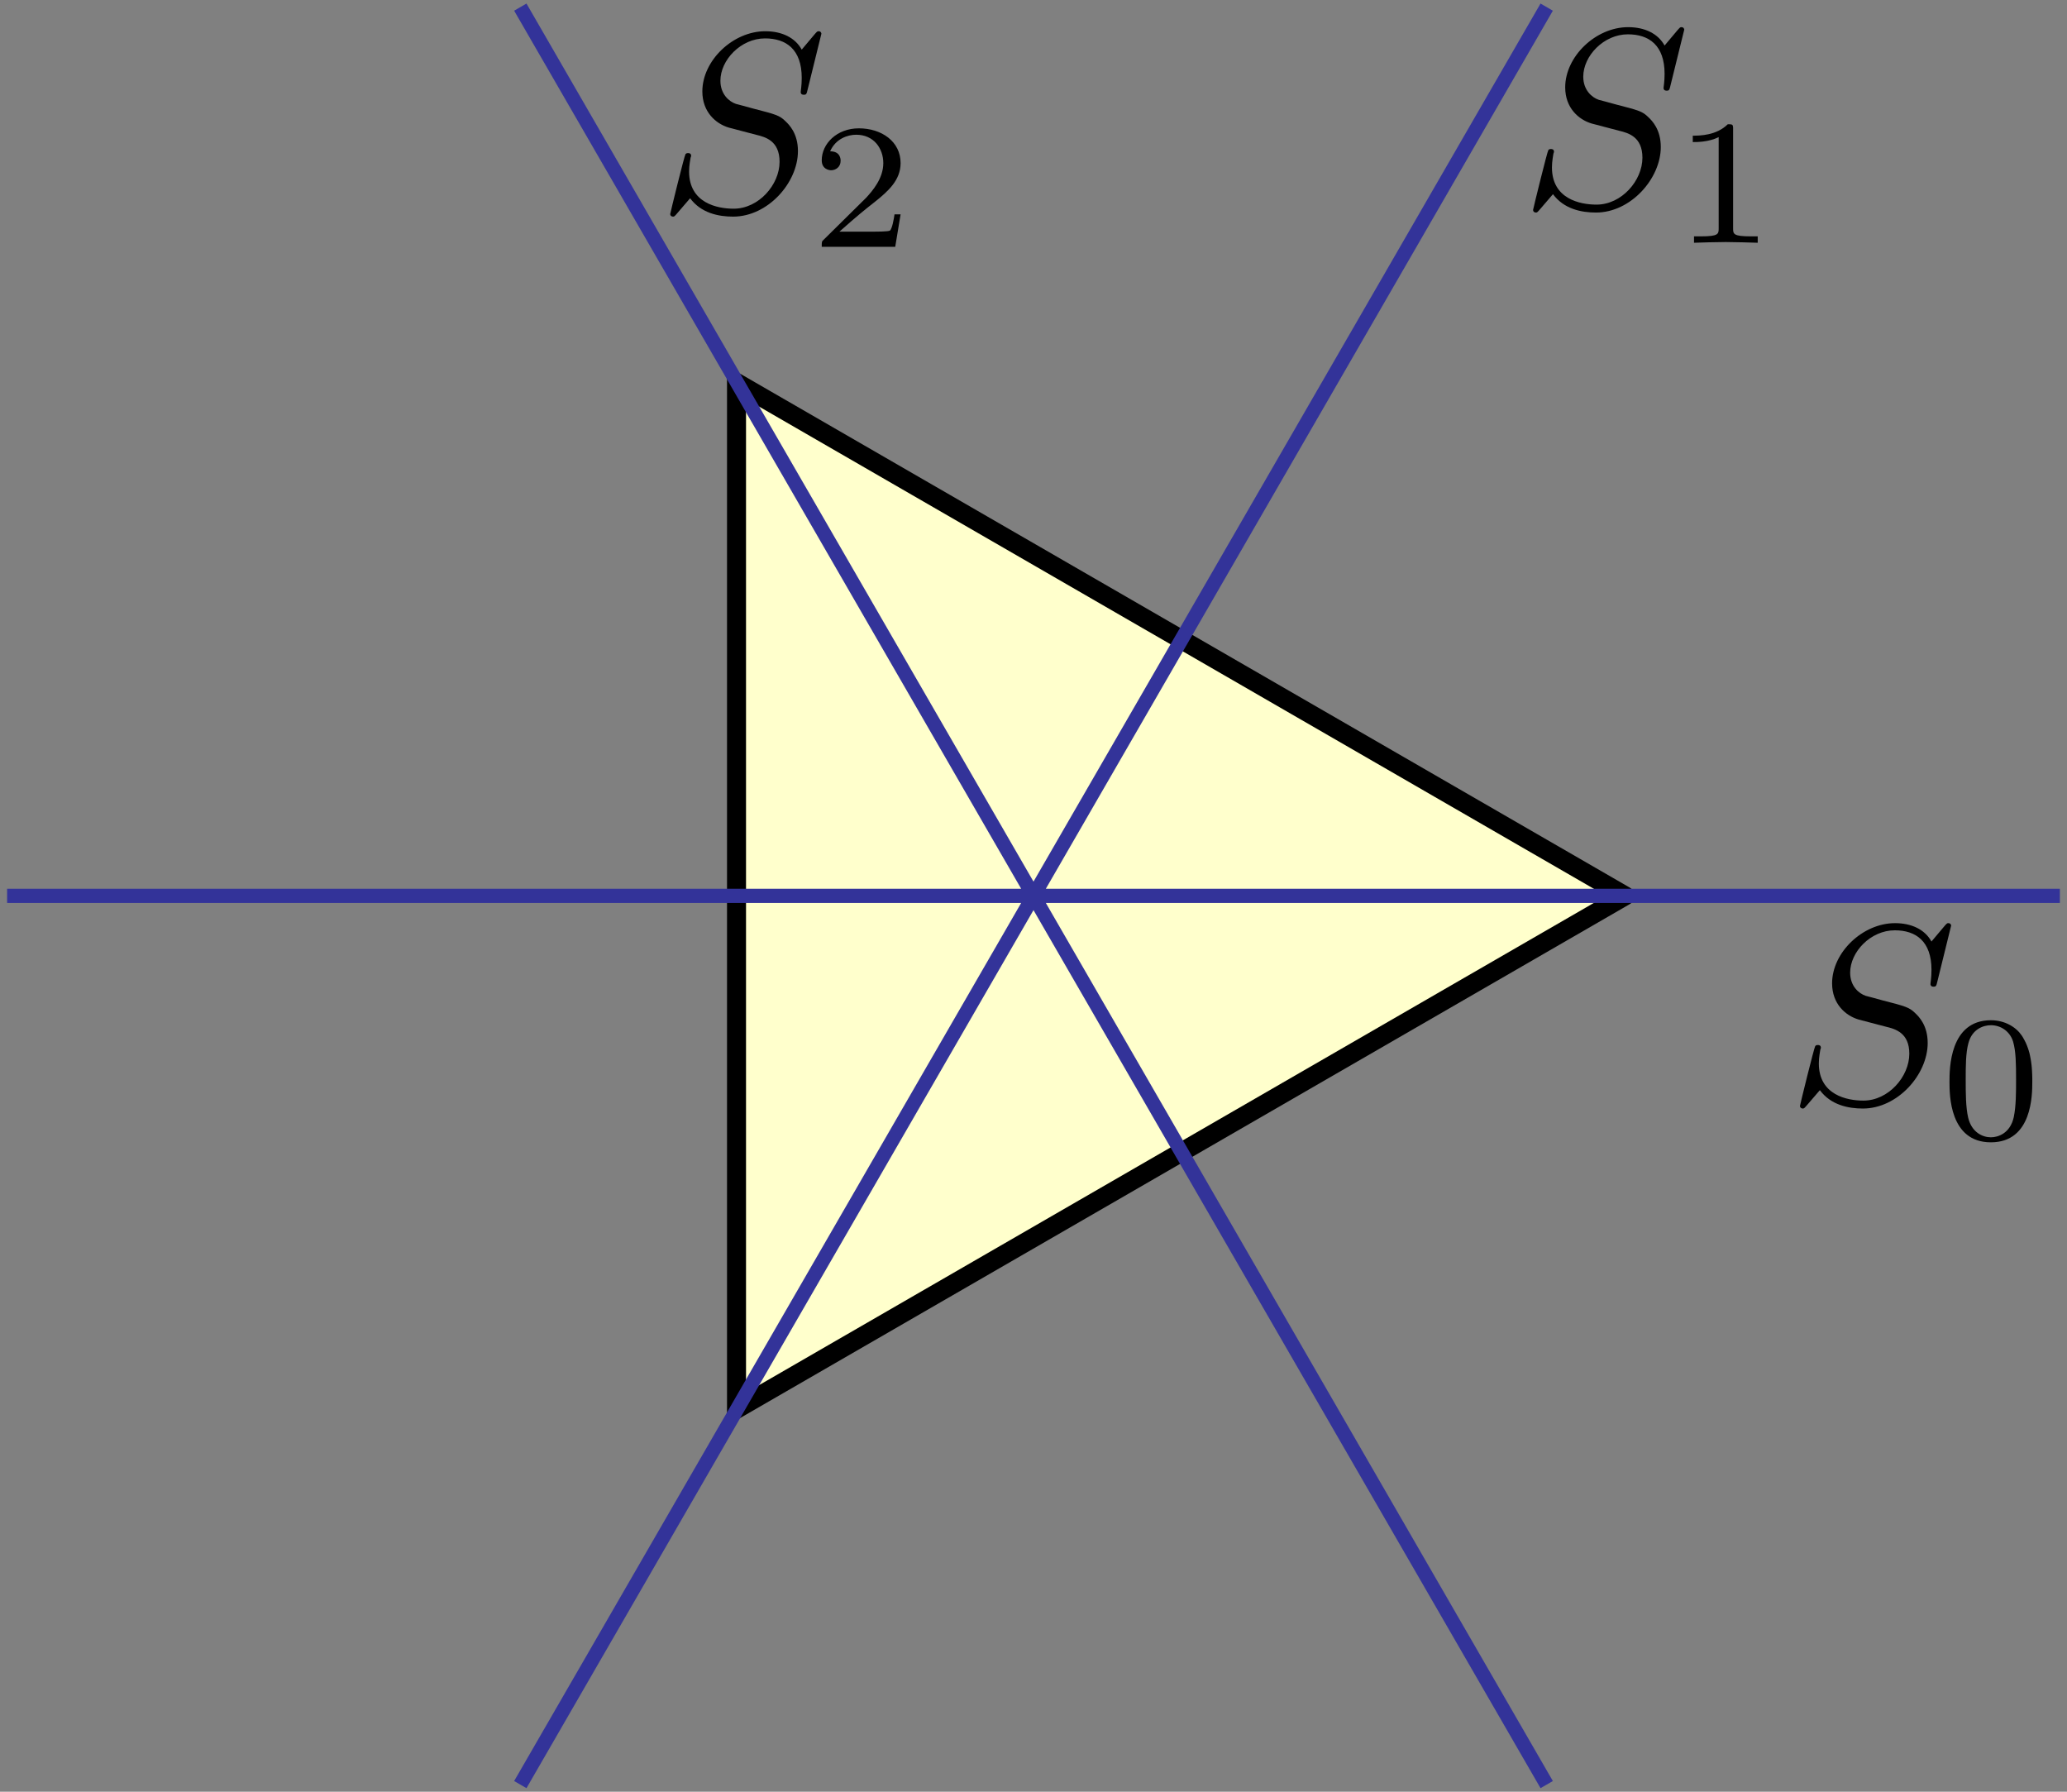
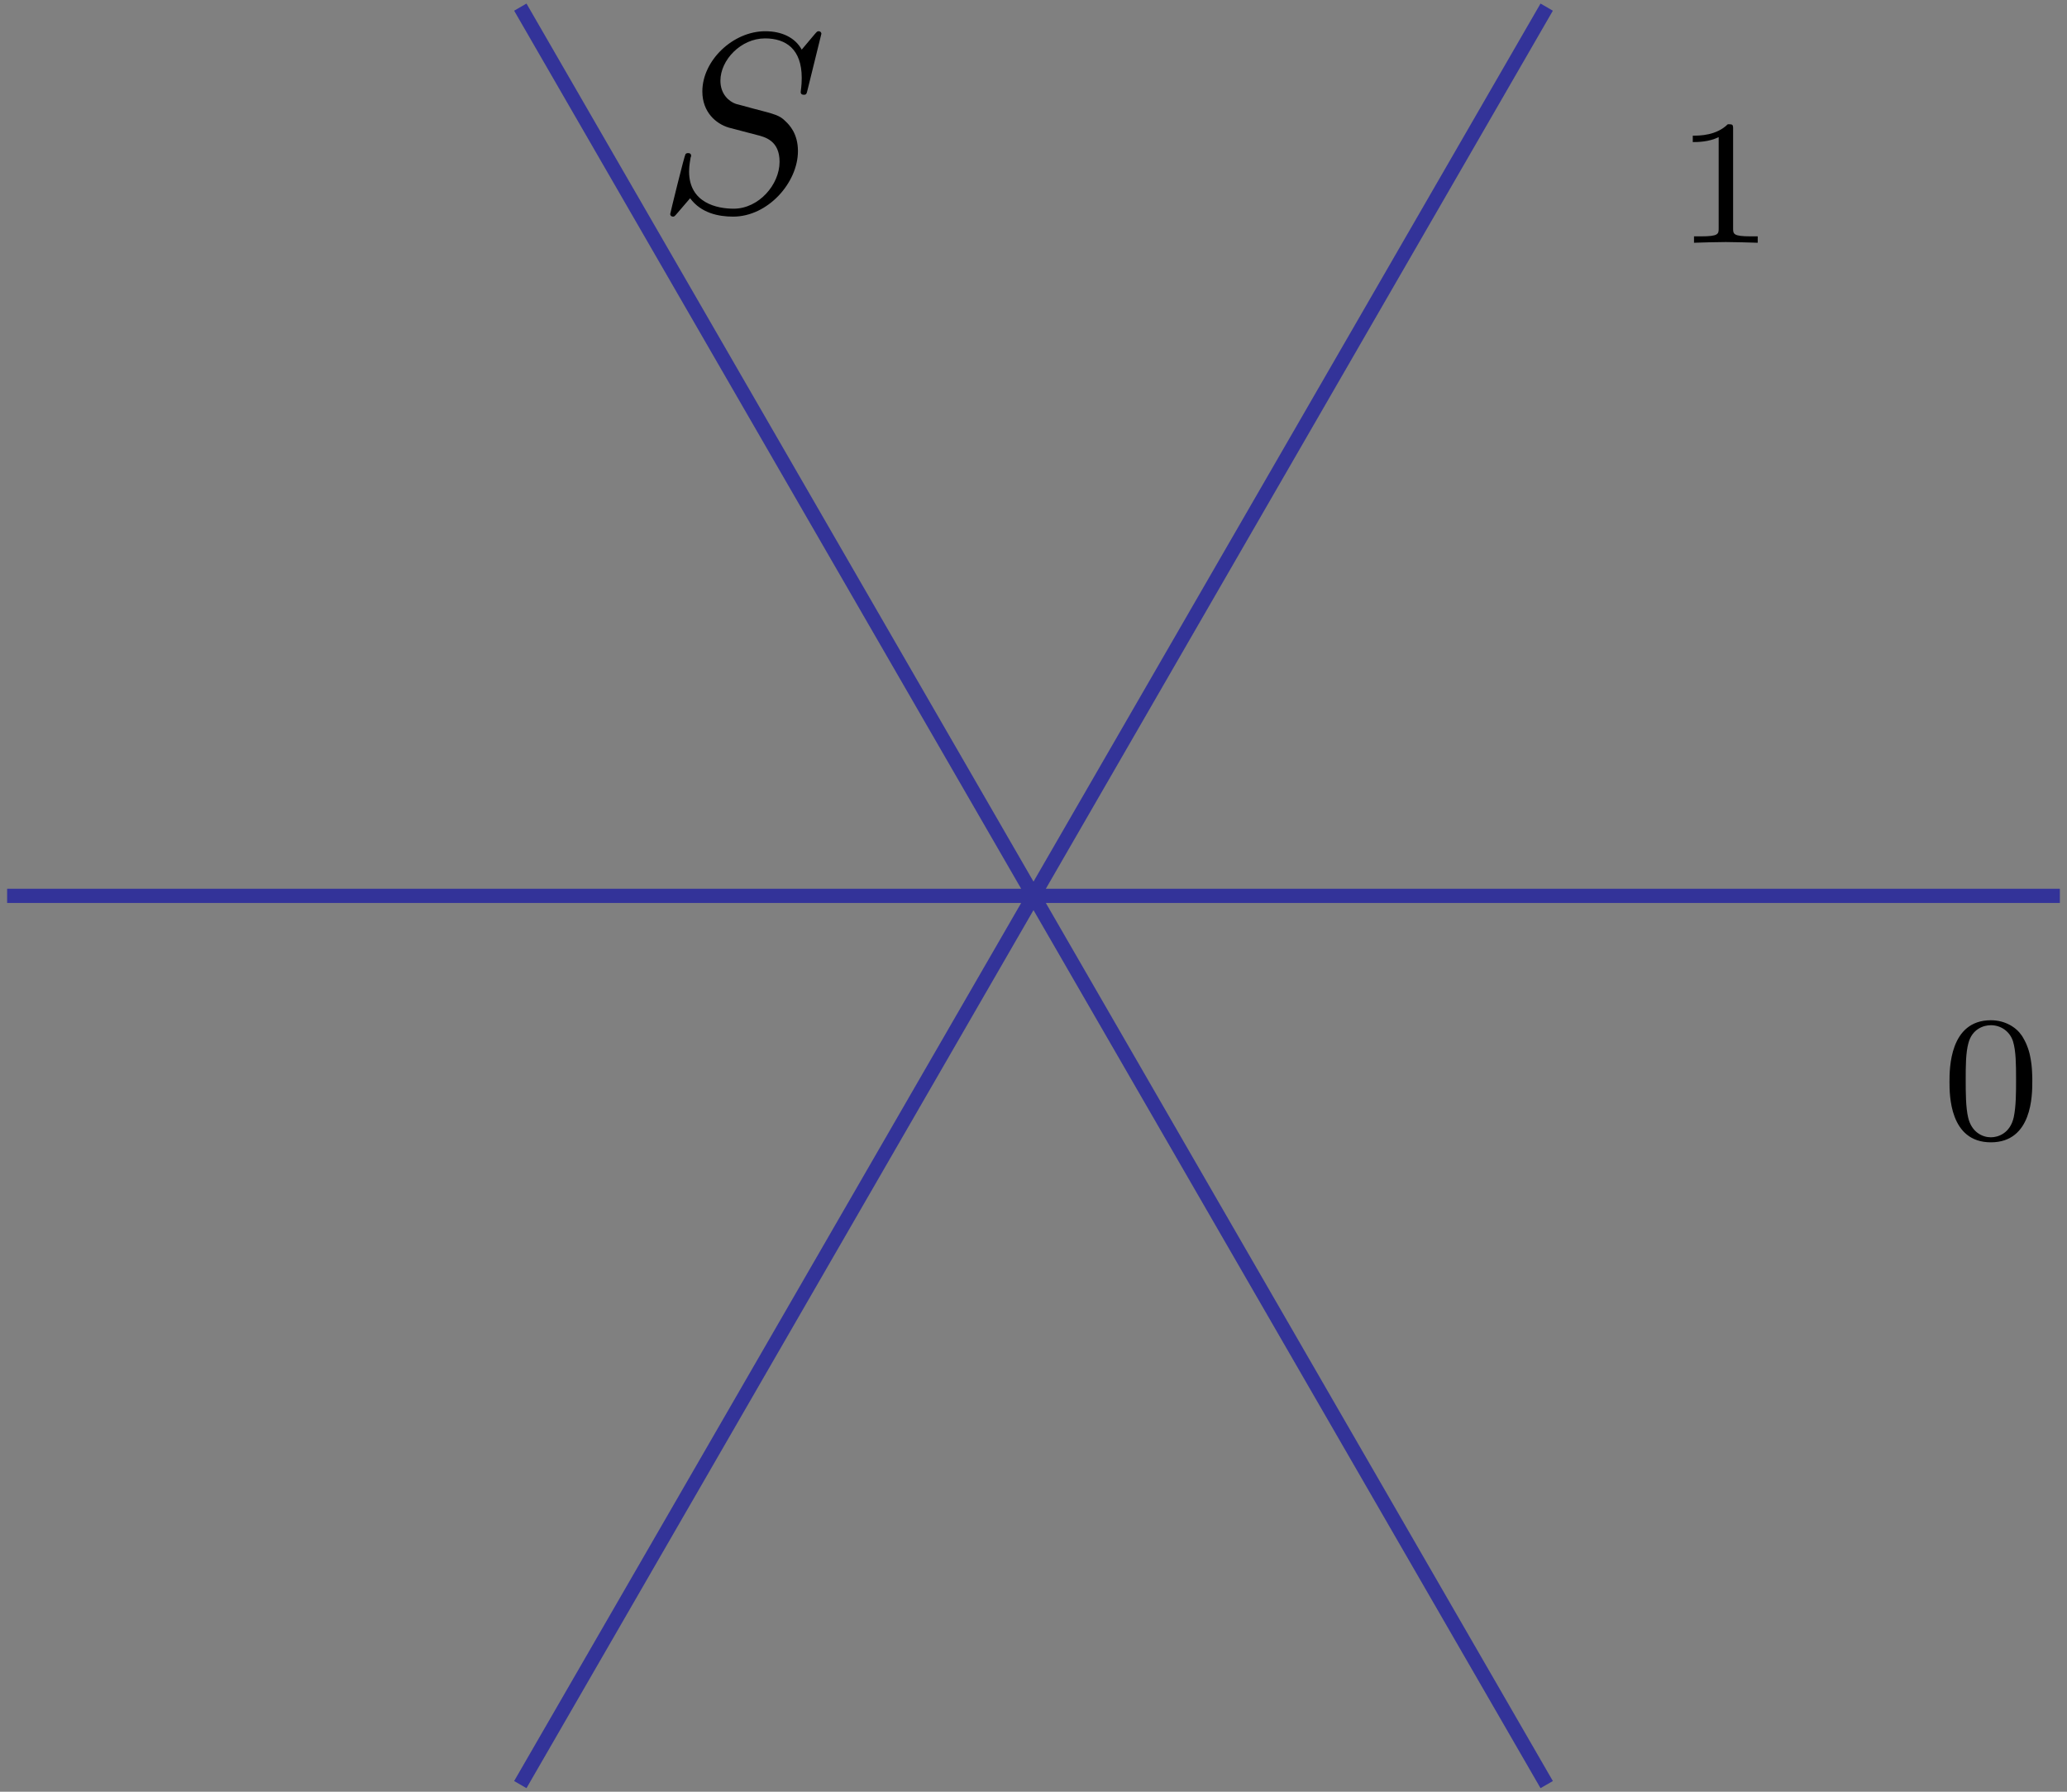
<svg xmlns="http://www.w3.org/2000/svg" xmlns:ns1="http://sodipodi.sourceforge.net/DTD/sodipodi-0.dtd" xmlns:ns2="http://www.inkscape.org/namespaces/inkscape" width="870" height="754" id="svg4190" ns1:version="0.32" ns2:version="0.45.1" version="1.0" ns1:docbase="C:\Documents and Settings\Jim\Desktop\Wikipedia\Dihedral Group" ns1:docname="Labeled Triangle Reflections.svg" ns2:output_extension="org.inkscape.output.svg.inkscape">
  <rect width="100%" height="100%" fill="#808080" stroke="none" />
  <ns1:namedview id="base" pagecolor="#ffffff" bordercolor="#666666" borderopacity="1.0" gridtolerance="10000" guidetolerance="10" objecttolerance="10" ns2:pageopacity="0.0" ns2:pageshadow="2" ns2:zoom="0.35" ns2:cx="375" ns2:cy="373.39268" ns2:document-units="px" ns2:current-layer="layer1" ns2:window-width="744" ns2:window-height="573" ns2:window-x="46" ns2:window-y="92" />
  <defs id="defs4192" />
  <g ns2:label="Layer 1" id="layer1" transform="translate(46.429,-126.791)" ns2:groupmode="layer">
-     <path style="fill:#ffffcc;fill-opacity:1;fill-rule:nonzero;stroke:#000000;stroke-width:8px;stroke-linecap:round;stroke-linejoin:miter;stroke-miterlimit:8" id="path22" d="M 637.571,503.791 L 263.571,287.791 L 263.571,719.791 L 637.571,503.791" />
    <path style="fill:none;fill-rule:nonzero;stroke:#333399;stroke-width:6px;stroke-linecap:butt;stroke-linejoin:round" id="path24" d="M -43.429,503.791 L 820.571,503.791 M 604.571,129.791 L 172.571,877.791 M 604.571,877.791 L 172.571,129.791" />
    <g id="g4225" transform="matrix(2,0,0,2,100.368,160.445)">
      <g style="font-style:normal;font-variant:normal;font-weight:normal;font-stretch:normal;letter-spacing:normal;word-spacing:normal;text-anchor:start;fill:none;fill-opacity:1;fill-rule:evenodd;stroke:#000000;stroke-linecap:butt;stroke-linejoin:miter;stroke-miterlimit:10.433;stroke-dasharray:none;stroke-dashoffset:0;stroke-opacity:1" id="g4227" xml:space="preserve" transform="matrix(1.077,0,0,-1.077,-188.5,652.5)">
-         <path style="fill:#000000;stroke-width:0" id="path4229" d="M 488.13,440.62 L 488.13,440.64 L 488.13,440.65 L 488.13,440.67 L 488.12,440.69 L 488.12,440.7 L 488.12,440.72 L 488.11,440.74 L 488.11,440.76 L 488.1,440.78 L 488.09,440.8 L 488.08,440.82 L 488.07,440.84 L 488.06,440.86 L 488.05,440.88 L 488.04,440.9 L 488.02,440.92 L 488.01,440.94 L 487.99,440.96 L 487.97,440.98 L 487.95,441 L 487.93,441.02 L 487.91,441.03 L 487.88,441.05 L 487.86,441.06 L 487.83,441.07 L 487.81,441.08 L 487.8,441.08 L 487.78,441.09 L 487.77,441.09 L 487.75,441.1 L 487.73,441.1 L 487.72,441.11 L 487.7,441.11 L 487.68,441.11 L 487.66,441.11 L 487.64,441.11 L 487.62,441.12 L 487.6,441.12 L 487.58,441.12 C 487.33,441.12 487.28,441.07 486.68,440.37 L 484.29,437.53 C 483,439.87 480.41,441.12 477.17,441.12 C 470.84,441.12 464.87,435.39 464.87,429.36 C 464.87,425.33 467.51,423.04 470.05,422.29 L 475.38,420.89 C 477.22,420.45 479.96,419.7 479.96,415.61 C 479.96,411.13 475.88,406.45 470.99,406.45 C 467.8,406.45 462.28,407.54 462.28,413.72 C 462.28,414.92 462.53,416.11 462.57,416.41 C 462.63,416.61 462.68,416.66 462.68,416.76 C 462.68,417.26 462.33,417.31 462.08,417.31 C 461.83,417.31 461.73,417.26 461.58,417.11 C 461.38,416.91 458.59,405.55 458.59,405.4 C 458.59,405.1 458.84,404.9 459.14,404.9 C 459.39,404.9 459.44,404.95 460.04,405.65 L 462.48,408.49 C 464.62,405.6 468,404.9 470.89,404.9 C 477.67,404.9 483.55,411.53 483.55,417.71 C 483.55,421.14 481.85,422.84 481.11,423.54 C 479.96,424.68 479.21,424.88 474.78,426.02 C 473.68,426.32 471.89,426.82 471.44,426.92 C 470.1,427.37 468.4,428.81 468.4,431.45 C 468.4,435.49 472.39,439.72 477.12,439.72 C 481.25,439.72 484.29,437.58 484.29,432 C 484.29,430.41 484.09,429.51 484.09,429.21 C 484.09,429.16 484.09,428.71 484.69,428.71 C 485.19,428.71 485.24,428.86 485.44,429.71 L 488.13,440.62 z " />
        <path style="fill:#000000;stroke-width:0" id="path4231" d="M 503.99,410.13 L 503.99,410.83 L 503.97,411.51 L 503.94,412.17 L 503.9,412.81 L 503.84,413.43 L 503.76,414.02 L 503.67,414.6 L 503.56,415.16 L 503.44,415.71 L 503.29,416.24 L 503.12,416.75 L 502.93,417.25 L 502.72,417.74 L 502.48,418.22 L 502.22,418.69 L 502.08,418.93 L 501.93,419.16 C 500.86,420.76 498.69,422.15 495.9,422.15 L 495.9,421.18 C 497.79,421.18 499.6,420.03 500.23,418 C 500.79,416.12 500.82,413.61 500.82,410.58 C 500.82,408 500.82,405.41 500.37,403.22 C 499.67,400.05 497.3,399.28 495.9,399.28 L 495.9,399.28 C 494.3,399.28 492.17,400.22 491.47,403.08 C 490.98,405.14 490.98,408 490.98,410.58 C 490.98,413.12 490.98,415.77 491.51,417.69 C 492.24,420.45 494.47,421.18 495.9,421.18 L 495.9,422.15 C 487.81,422.15 487.81,412.63 487.81,410.13 C 487.81,407.61 487.81,398.3 495.9,398.3 C 503.99,398.3 503.99,407.61 503.99,410.13 z " />
      </g>
    </g>
    <g id="g4253" transform="matrix(2,0,0,2,-11.967,-216.607)">
      <g style="font-style:normal;font-variant:normal;font-weight:normal;font-stretch:normal;letter-spacing:normal;word-spacing:normal;text-anchor:start;fill:none;fill-opacity:1;fill-rule:evenodd;stroke:#000000;stroke-linecap:butt;stroke-linejoin:miter;stroke-miterlimit:10.433;stroke-dasharray:none;stroke-dashoffset:0;stroke-opacity:1" id="g4255" xml:space="preserve" transform="matrix(1.077,0,0,-1.077,-188.5,652.5)">
-         <path style="fill:#000000;stroke-width:0" id="path4257" d="M 488.13,440.62 L 488.13,440.64 L 488.13,440.65 L 488.13,440.67 L 488.12,440.69 L 488.12,440.7 L 488.12,440.72 L 488.11,440.74 L 488.11,440.76 L 488.1,440.78 L 488.09,440.8 L 488.08,440.82 L 488.07,440.84 L 488.06,440.86 L 488.05,440.88 L 488.04,440.9 L 488.02,440.92 L 488.01,440.94 L 487.99,440.96 L 487.97,440.98 L 487.95,441 L 487.93,441.02 L 487.91,441.03 L 487.88,441.05 L 487.86,441.06 L 487.83,441.07 L 487.81,441.08 L 487.8,441.08 L 487.78,441.09 L 487.77,441.09 L 487.75,441.1 L 487.73,441.1 L 487.72,441.11 L 487.7,441.11 L 487.68,441.11 L 487.66,441.11 L 487.64,441.11 L 487.62,441.12 L 487.6,441.12 L 487.58,441.12 C 487.33,441.12 487.28,441.07 486.68,440.37 L 484.29,437.53 C 483,439.87 480.41,441.12 477.17,441.12 C 470.84,441.12 464.87,435.39 464.87,429.36 C 464.87,425.33 467.51,423.04 470.05,422.29 L 475.38,420.89 C 477.22,420.45 479.96,419.7 479.96,415.61 C 479.96,411.13 475.88,406.45 470.99,406.45 C 467.8,406.45 462.28,407.54 462.28,413.72 C 462.28,414.92 462.53,416.11 462.57,416.41 C 462.63,416.61 462.68,416.66 462.68,416.76 C 462.68,417.26 462.33,417.31 462.08,417.31 C 461.83,417.31 461.73,417.26 461.58,417.11 C 461.38,416.91 458.59,405.55 458.59,405.4 C 458.59,405.1 458.84,404.9 459.14,404.9 C 459.39,404.9 459.44,404.95 460.04,405.65 L 462.48,408.49 C 464.62,405.6 468,404.9 470.89,404.9 C 477.67,404.9 483.55,411.53 483.55,417.71 C 483.55,421.14 481.85,422.84 481.11,423.54 C 479.96,424.68 479.21,424.88 474.78,426.02 C 473.68,426.32 471.89,426.82 471.44,426.92 C 470.1,427.37 468.4,428.81 468.4,431.45 C 468.4,435.49 472.39,439.72 477.12,439.72 C 481.25,439.72 484.29,437.58 484.29,432 C 484.29,430.41 484.09,429.51 484.09,429.21 C 484.09,429.16 484.09,428.71 484.69,428.71 C 485.19,428.71 485.24,428.86 485.44,429.71 L 488.13,440.62 z " />
        <path style="fill:#000000;stroke-width:0" id="path4259" d="M 497.68,421.18 L 497.68,421.22 L 497.68,421.26 L 497.68,421.3 L 497.68,421.34 L 497.68,421.38 L 497.68,421.42 L 497.68,421.45 L 497.68,421.49 L 497.67,421.52 L 497.67,421.55 L 497.67,421.59 L 497.67,421.62 L 497.66,421.64 L 497.66,421.67 L 497.66,421.7 L 497.65,421.73 L 497.65,421.75 L 497.65,421.77 L 497.63,421.82 L 497.62,421.86 L 497.61,421.9 L 497.59,421.93 L 497.57,421.96 L 497.55,421.99 L 497.52,422.02 L 497.5,422.04 L 497.47,422.06 L 497.43,422.08 L 497.4,422.09 L 497.36,422.1 L 497.31,422.12 L 497.26,422.12 L 497.24,422.13 L 497.21,422.13 L 497.18,422.14 L 497.16,422.14 L 497.13,422.14 L 497.1,422.14 L 497.06,422.14 L 497.03,422.15 L 497,422.15 L 496.96,422.15 L 496.93,422.15 L 496.89,422.15 L 496.85,422.15 L 496.81,422.15 L 496.77,422.15 L 496.73,422.15 L 496.68,422.15 L 496.64,422.15 C 494.4,419.96 491.23,419.92 489.8,419.92 L 489.8,418.67 C 490.64,418.67 492.94,418.67 494.86,419.64 L 494.86,401.86 C 494.86,400.71 494.86,400.25 491.37,400.25 L 490.04,400.25 L 490.04,399 C 490.67,399.04 494.96,399.14 496.25,399.14 C 497.33,399.14 501.73,399.04 502.49,399 L 502.49,400.25 L 501.17,400.25 C 497.68,400.25 497.68,400.71 497.68,401.86 L 497.68,421.18 z " />
      </g>
    </g>
    <g id="g4289" transform="matrix(2,0,0,2,-375.142,-214.893)">
      <g id="g4291" transform="matrix(1.077,0,0,-1.077,-188.5,652.5)" style="font-style:normal;font-variant:normal;font-weight:normal;font-stretch:normal;letter-spacing:normal;word-spacing:normal;text-anchor:start;fill:none;fill-opacity:1;fill-rule:evenodd;stroke:#000000;stroke-linecap:butt;stroke-linejoin:miter;stroke-miterlimit:10.433;stroke-dasharray:none;stroke-dashoffset:0;stroke-opacity:1" xml:space="preserve">
        <path id="path4293" d="M 488.13,440.62 L 488.13,440.64 L 488.13,440.65 L 488.13,440.67 L 488.12,440.69 L 488.12,440.7 L 488.12,440.72 L 488.11,440.74 L 488.11,440.76 L 488.1,440.78 L 488.09,440.8 L 488.08,440.82 L 488.07,440.84 L 488.06,440.86 L 488.05,440.88 L 488.04,440.9 L 488.02,440.92 L 488.01,440.94 L 487.99,440.96 L 487.97,440.98 L 487.95,441 L 487.93,441.02 L 487.91,441.03 L 487.88,441.05 L 487.86,441.06 L 487.83,441.07 L 487.81,441.08 L 487.8,441.08 L 487.78,441.09 L 487.77,441.09 L 487.75,441.1 L 487.73,441.1 L 487.72,441.11 L 487.7,441.11 L 487.68,441.11 L 487.66,441.11 L 487.64,441.11 L 487.62,441.12 L 487.6,441.12 L 487.58,441.12 C 487.33,441.12 487.28,441.07 486.68,440.37 L 484.29,437.53 C 483,439.87 480.41,441.12 477.17,441.12 C 470.84,441.12 464.87,435.39 464.87,429.36 C 464.87,425.33 467.51,423.04 470.05,422.29 L 475.38,420.89 C 477.22,420.45 479.96,419.7 479.96,415.61 C 479.96,411.13 475.88,406.45 470.99,406.45 C 467.8,406.45 462.28,407.54 462.28,413.72 C 462.28,414.92 462.53,416.11 462.57,416.41 C 462.63,416.61 462.68,416.66 462.68,416.76 C 462.68,417.26 462.33,417.31 462.08,417.31 C 461.83,417.31 461.73,417.26 461.58,417.11 C 461.38,416.91 458.59,405.55 458.59,405.4 C 458.59,405.1 458.84,404.9 459.14,404.9 C 459.39,404.9 459.44,404.95 460.04,405.65 L 462.48,408.49 C 464.62,405.6 468,404.9 470.89,404.9 C 477.67,404.9 483.55,411.53 483.55,417.71 C 483.55,421.14 481.85,422.84 481.11,423.54 C 479.96,424.68 479.21,424.88 474.78,426.02 C 473.68,426.32 471.89,426.82 471.44,426.92 C 470.1,427.37 468.4,428.81 468.4,431.45 C 468.4,435.49 472.39,439.72 477.12,439.72 C 481.25,439.72 484.29,437.58 484.29,432 C 484.29,430.41 484.09,429.51 484.09,429.21 C 484.09,429.16 484.09,428.71 484.69,428.71 C 485.19,428.71 485.24,428.86 485.44,429.71 L 488.13,440.62 z " style="fill:#000000;stroke-width:0" />
-         <path id="path4295" d="M 503.61,405.35 L 502.42,405.35 C 502.32,404.58 501.97,402.52 501.52,402.17 C 501.24,401.96 498.55,401.96 498.07,401.96 L 491.65,401.96 C 495.31,405.21 496.53,406.18 498.62,407.82 C 501.2,409.88 503.61,412.04 503.61,415.36 C 503.61,419.57 499.91,422.15 495.45,422.15 C 491.13,422.15 488.2,419.12 488.2,415.91 C 488.2,414.13 489.7,413.96 490.04,413.96 C 490.88,413.96 491.89,414.55 491.89,415.81 C 491.89,416.43 491.65,417.66 489.84,417.66 C 490.92,420.13 493.29,420.9 494.93,420.9 C 498.41,420.9 500.23,418.18 500.23,415.36 C 500.23,412.32 498.07,409.91 496.95,408.66 L 488.55,400.36 C 488.2,400.05 488.2,399.98 488.2,399 L 502.56,399 L 503.61,405.35 z " style="fill:#000000;stroke-width:0" />
      </g>
    </g>
  </g>
</svg>